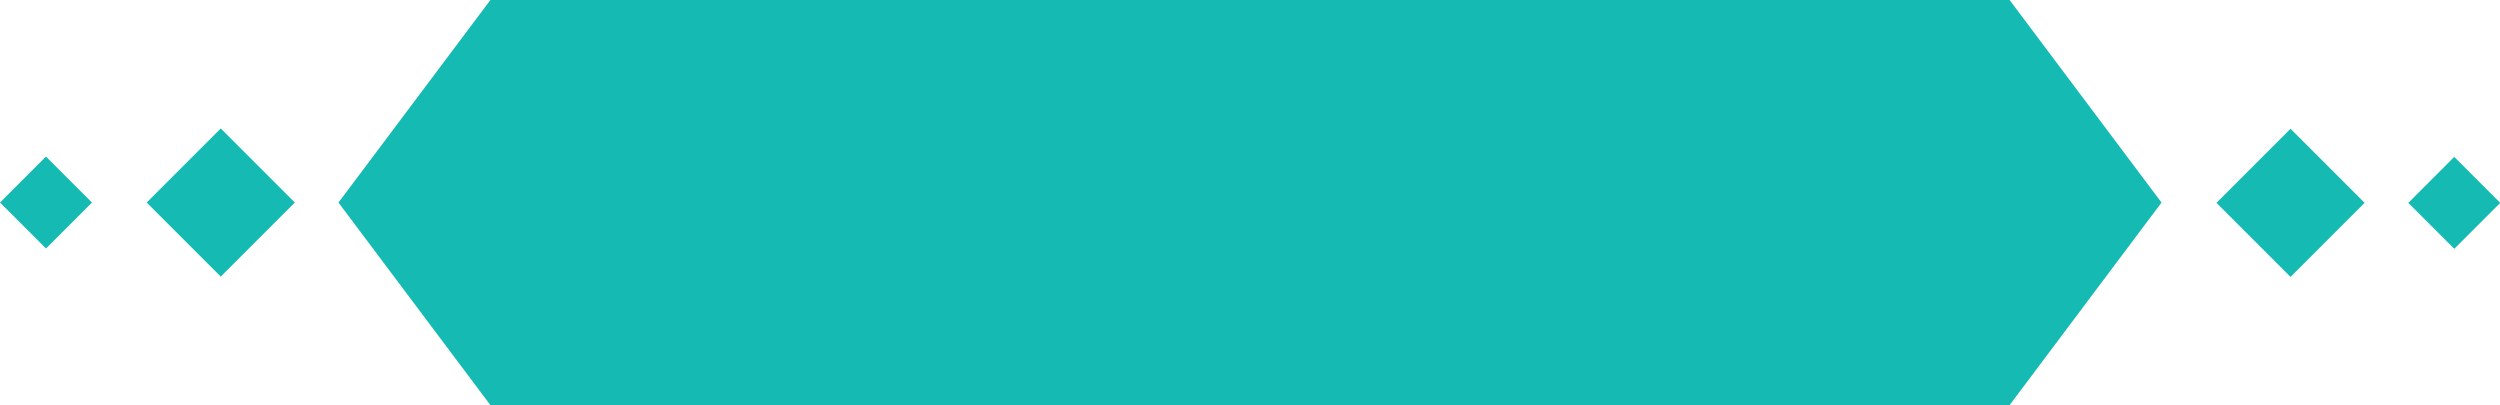
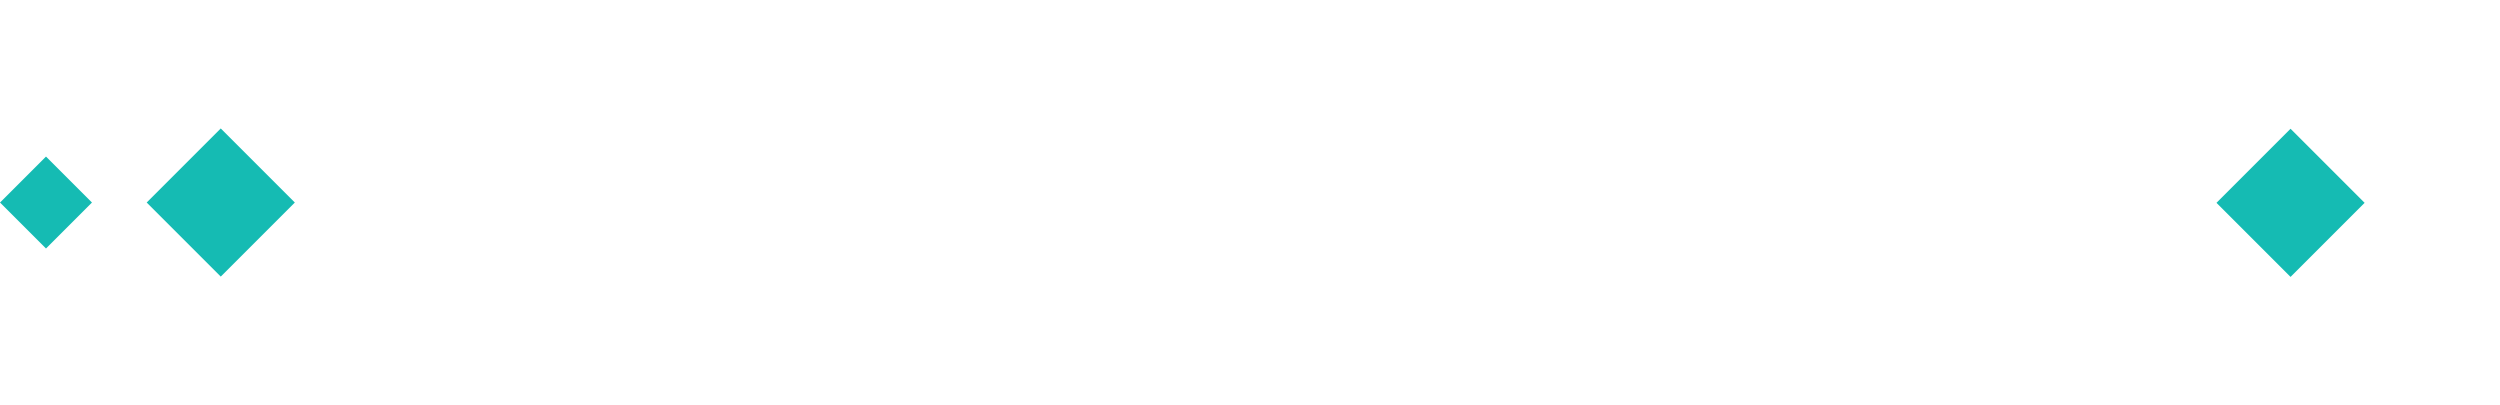
<svg xmlns="http://www.w3.org/2000/svg" version="1.1" id="Layer_1" x="0px" y="0px" viewBox="0 0 345.574 56" style="enable-background:new 0 0 345.574 56;" xml:space="preserve">
  <style type="text/css">
	.st0{fill:#15BBB3;}
</style>
  <g>
-     <polygon class="st0" points="277.787,0 67.787,0 46.787,28 67.787,56 277.787,56 298.787,28  " />
    <rect x="23.274" y="20.759" transform="matrix(0.707 0.707 -0.707 0.707 28.737 -13.376)" class="st0" width="14.482" height="14.482" />
    <g>
      <rect x="1.861" y="23.506" transform="matrix(0.707 0.707 -0.707 0.707 21.66 3.707)" class="st0" width="8.988" height="8.988" />
      <g>
        <rect x="309.35" y="20.759" transform="matrix(-0.707 -0.707 0.707 -0.707 520.656 271.663)" class="st0" width="14.482" height="14.482" />
-         <rect x="334.725" y="23.506" transform="matrix(-0.707 -0.707 0.707 -0.707 559.284 287.663)" class="st0" width="8.988" height="8.988" />
      </g>
    </g>
  </g>
</svg>